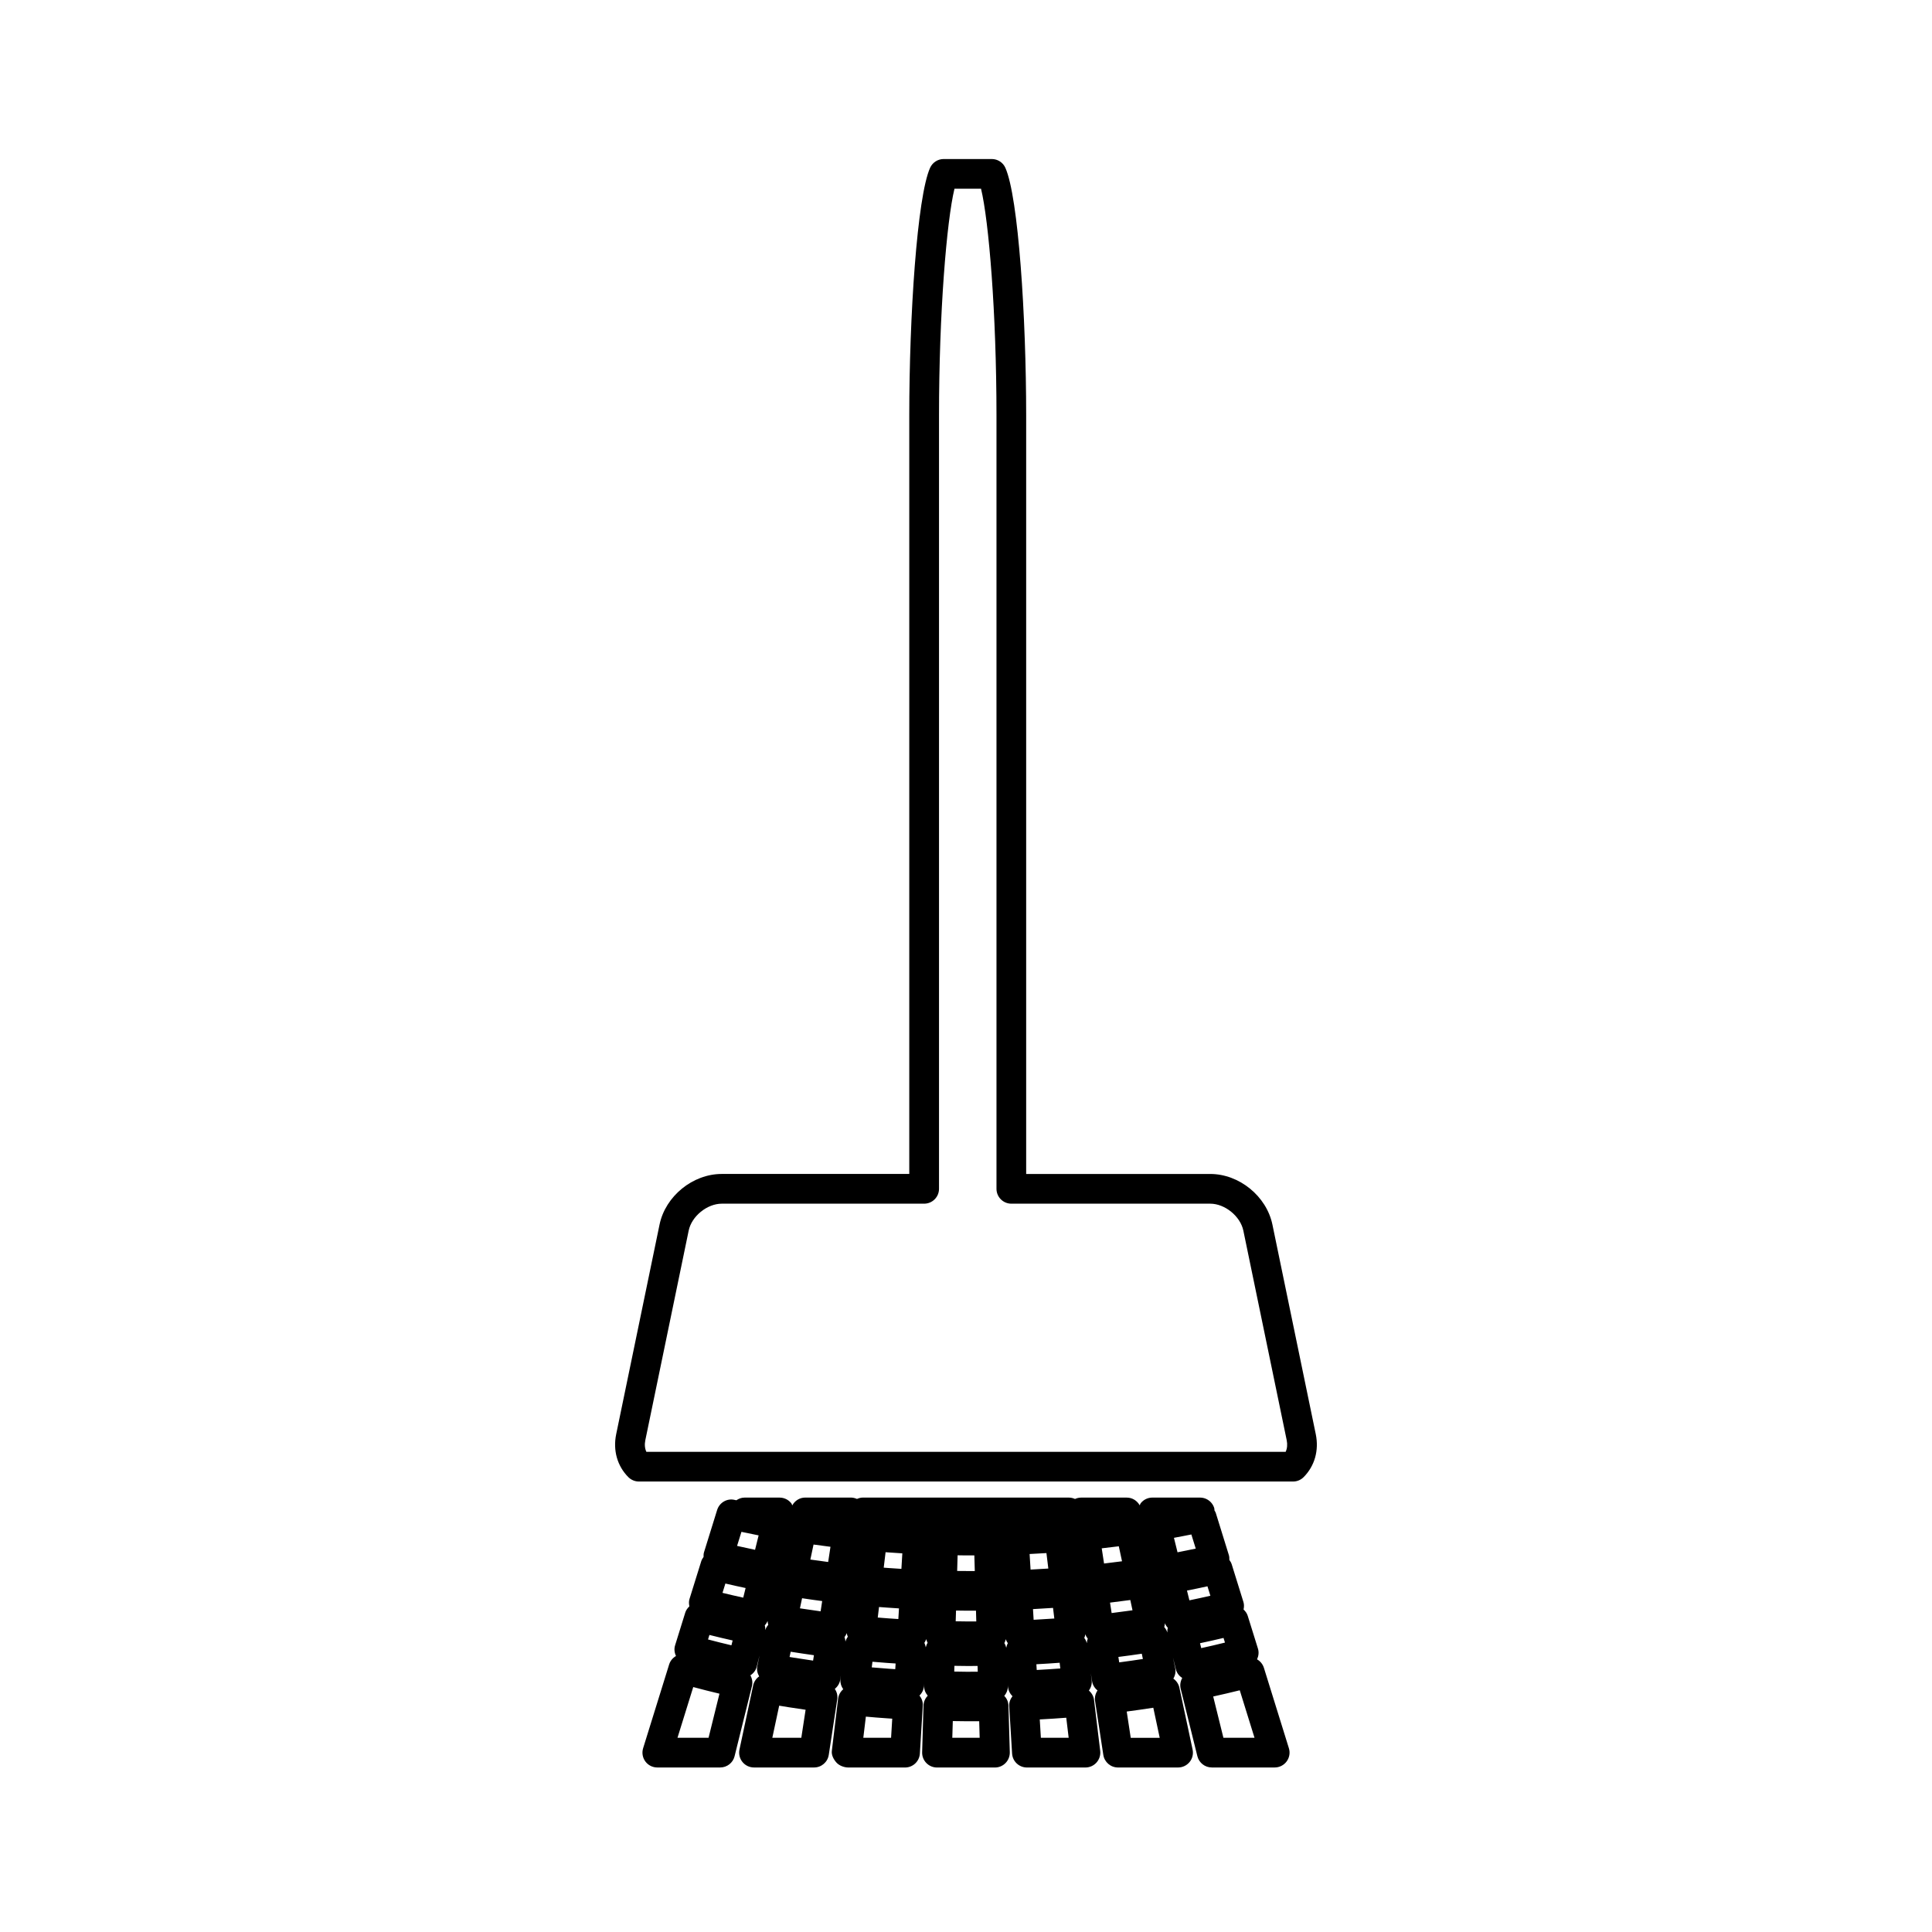
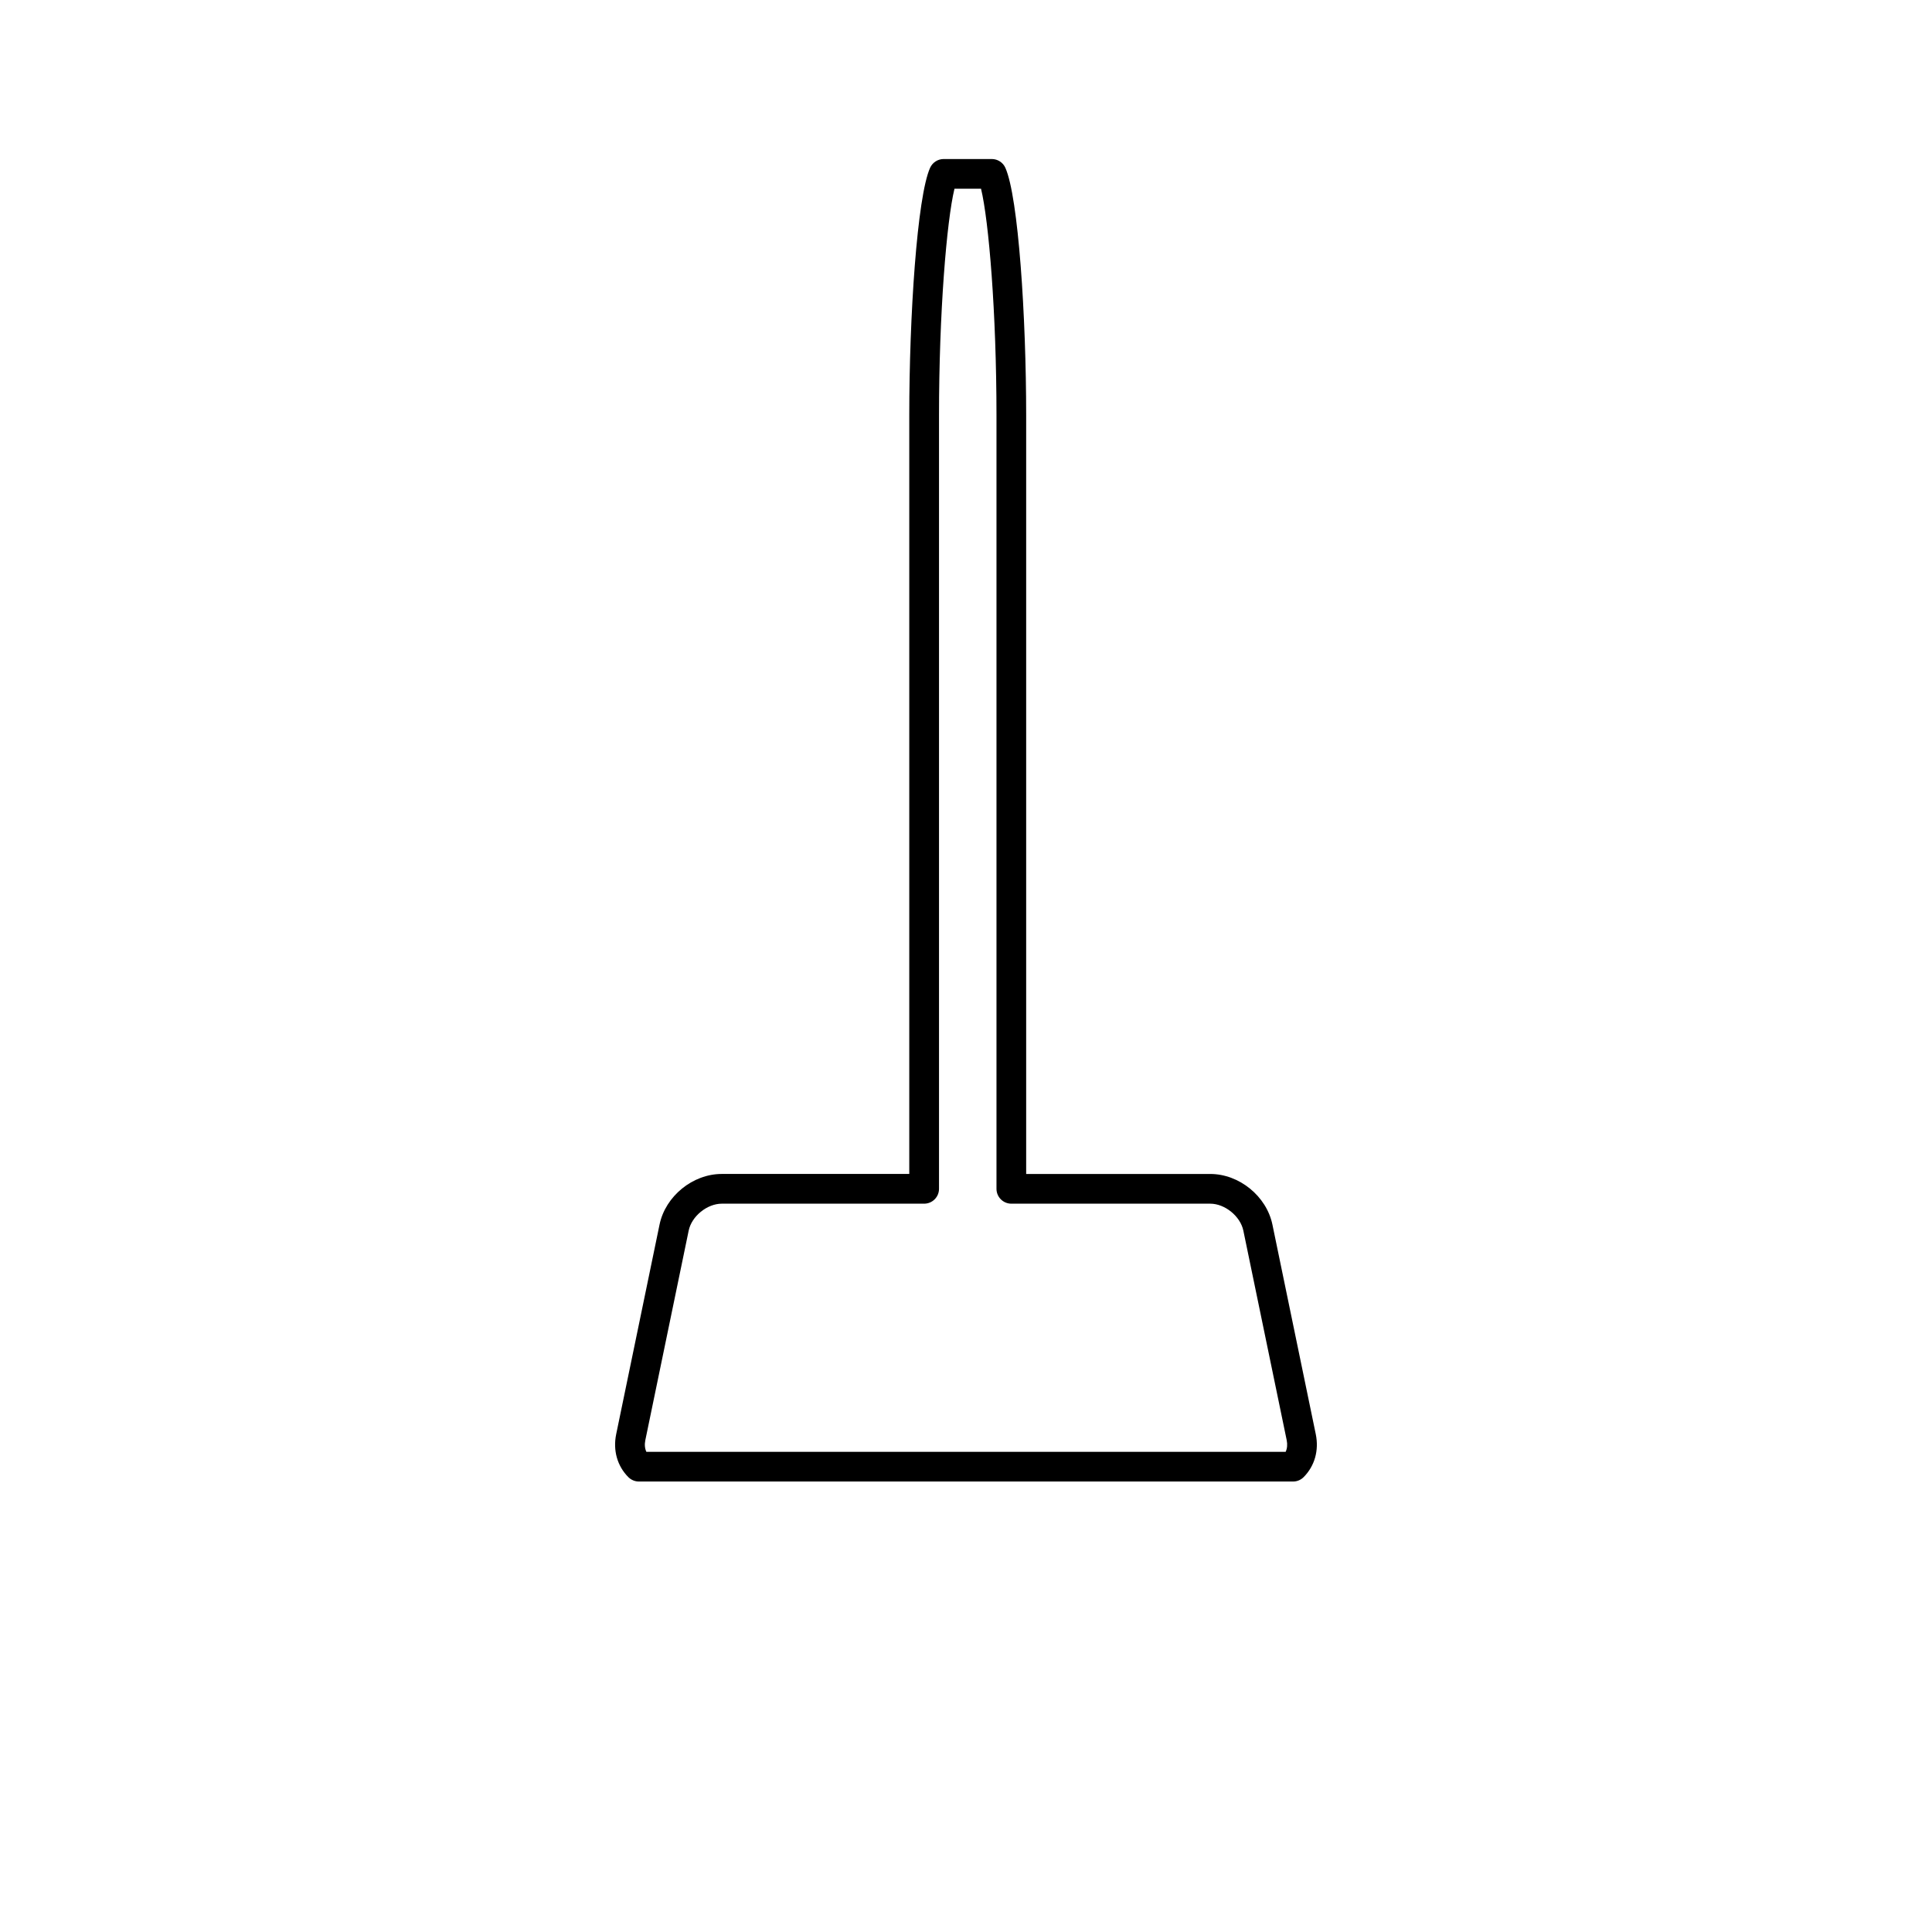
<svg xmlns="http://www.w3.org/2000/svg" fill="#000000" width="800px" height="800px" version="1.1" viewBox="144 144 512 512">
  <g>
-     <path d="m456.89 591.52 4.426 17.887c0.438 1.758 2.016 2.992 3.824 2.992h16.668c1.25 0 2.426-0.594 3.168-1.602 0.746-1.008 0.965-2.305 0.594-3.5l-6.617-21.293c-0.309-0.992-0.98-1.785-1.82-2.262 0.414-0.891 0.531-1.891 0.242-2.828l-2.719-8.727c-0.211-0.672-0.621-1.203-1.098-1.648 0.137-0.656 0.172-1.328-0.031-1.977l-3.106-9.992c-0.137-0.441-0.367-0.824-0.629-1.176 0.004-0.418 0.004-0.84-0.121-1.25l-3.488-11.246c-0.074-0.23-0.219-0.402-0.332-0.613-0.031-0.23 0-0.461-0.078-0.688-0.059-0.18-0.141-0.387-0.23-0.555-0.668-1.328-2.031-2.168-3.516-2.168h-12.637c-1.207 0-2.352 0.551-3.098 1.508-0.125 0.164-0.156 0.367-0.258 0.547-0.676-1.227-1.957-2.051-3.422-2.051h-12.074c-0.578 0-1.141 0.125-1.648 0.363-0.492-0.219-1.02-0.363-1.594-0.363l-54.594-0.008c-0.57 0-1.102 0.141-1.594 0.363-0.516-0.234-1.07-0.363-1.648-0.363h-12.07c-1.469 0-2.754 0.828-3.426 2.074-0.105-0.184-0.133-0.398-0.27-0.566-0.75-0.949-1.883-1.5-3.098-1.5h-9.309c-0.797 0-1.516 0.293-2.141 0.707-0.148-0.035-0.309-0.059-0.453-0.094-2.012-0.488-4.035 0.703-4.644 2.664l-3.484 11.219c-0.121 0.402-0.125 0.824-0.117 1.234-0.262 0.352-0.492 0.738-0.629 1.188l-3.098 9.949c-0.199 0.645-0.168 1.316-0.031 1.961-0.477 0.453-0.883 0.98-1.09 1.645l-2.691 8.664c-0.301 0.945-0.188 1.953 0.234 2.844-0.836 0.484-1.508 1.254-1.816 2.242l-6.894 22.195c-0.371 1.195-0.152 2.5 0.586 3.5 0.738 1.008 1.914 1.605 3.168 1.605h16.664c1.812 0 3.391-1.234 3.82-2.984l4.598-18.574c0.242-0.977 0.078-1.988-0.414-2.859 0.812-0.523 1.453-1.316 1.699-2.324l0.73-2.953-0.586 2.777c-0.203 0.957-0.004 1.938 0.488 2.777-0.781 0.551-1.379 1.391-1.594 2.398l-3.625 16.984c-0.246 1.164 0.043 2.379 0.789 3.301 0.746 0.922 1.867 1.457 3.059 1.457h15.926c1.957 0 3.617-1.438 3.894-3.379l2.246-14.699c0.148-0.977-0.109-1.945-0.645-2.762 0.75-0.594 1.289-1.441 1.441-2.465l0.172-1.148-0.117 0.988c-0.109 0.977 0.172 1.93 0.734 2.723-0.723 0.625-1.238 1.496-1.363 2.516l-1.66 13.824c-0.137 1.117 0.461 2.242 1.203 3.082 0.75 0.844 2.066 1.328 3.191 1.328h15.004c2.078 0 3.801-1.617 3.93-3.688l0.777-12.723c0.059-0.973-0.285-1.906-0.883-2.664 0.684-0.656 1.141-1.559 1.203-2.57l0.035-0.605-0.016 0.57c-0.027 1.008 0.355 1.922 0.965 2.641-0.645 0.691-1.086 1.594-1.117 2.598l-0.363 12.391c-0.031 1.066 0.371 2.094 1.113 2.856 0.746 0.766 1.762 1.195 2.824 1.195h15.359c1.059 0 2.078-0.43 2.812-1.191 0.746-0.762 1.148-1.789 1.125-2.852l-0.355-12.324c-0.031-1.051-0.441-1.945-1.117-2.613 0.625-0.738 0.992-1.664 0.965-2.641l-0.012-0.383 0.031 0.52c0.062 1.02 0.52 1.922 1.203 2.582-0.594 0.762-0.934 1.691-0.875 2.66l0.766 12.543c0.125 2.078 1.852 3.695 3.93 3.695h15.504c1.129 0 2.199-0.484 2.945-1.324 0.75-0.84 1.102-1.961 0.973-3.082l-1.633-13.488c-0.121-1.012-0.641-1.875-1.363-2.492 0.562-0.797 0.852-1.762 0.738-2.734l-0.227-1.852 0.324 2.09c0.156 1.02 0.703 1.867 1.453 2.465-0.547 0.812-0.805 1.793-0.656 2.766l2.188 14.305c0.293 1.922 1.945 3.344 3.891 3.344h15.922c1.191 0 2.309-0.539 3.059-1.457 0.75-0.918 1.035-2.129 0.789-3.297l-3.5-16.398c-0.215-1.008-0.812-1.848-1.602-2.398 0.492-0.844 0.699-1.836 0.492-2.793l-0.598-2.812 0.766 3.117c0.25 1.004 0.887 1.793 1.695 2.32-0.48 0.859-0.652 1.863-0.414 2.836zm5.125-12.051c2.078-0.438 4.156-0.906 6.231-1.402l0.383 1.234c-2.074 0.52-4.168 1.004-6.289 1.469zm6.203 25.062-2.707-10.941c2.402-0.531 4.754-1.082 7.039-1.648l3.91 12.59zm-3.453-37.641c-1.852 0.426-3.707 0.828-5.562 1.211l-0.641-2.586c1.828-0.355 3.637-0.738 5.426-1.129zm-17.887 16.758c-2.094 0.324-4.199 0.625-6.277 0.898l-0.219-1.441c2.078-0.262 4.152-0.547 6.203-0.852zm-21.883 2.512c-2.066 0.152-4.152 0.289-6.25 0.398l-0.094-1.516c2.074-0.109 4.125-0.242 6.168-0.395zm-65.297-3.516-0.219 1.434c-1.789-0.258-3.562-0.531-5.32-0.812-0.309-0.051-0.609-0.105-0.918-0.152l0.301-1.387c2.027 0.324 4.082 0.629 6.156 0.918zm-0.945-25.348 0.844-3.977c1.484 0.211 2.981 0.41 4.488 0.594l-0.613 4.031c-1.586-0.203-3.16-0.422-4.719-0.648zm58.102-1.469c1.492-0.074 2.981-0.152 4.461-0.246l0.5 4.098c-1.559 0.109-3.129 0.195-4.703 0.277zm19.113-1.508c1.523-0.168 3.035-0.348 4.527-0.539l0.852 3.973c-1.578 0.211-3.164 0.41-4.762 0.594zm19.141-2.781c1.555-0.285 3.09-0.578 4.613-0.887l1.164 3.746c-1.594 0.336-3.203 0.66-4.828 0.977zm-11.566 16.48 0.582 2.723c-1.832 0.262-3.668 0.504-5.531 0.734l-0.426-2.766c1.805-0.227 3.598-0.445 5.375-0.691zm-20.137 4.906c-1.812 0.125-3.633 0.242-5.481 0.336l-0.172-2.832c1.785-0.094 3.555-0.195 5.312-0.32zm-20.68 0.766c-1.836 0.027-3.641-0.004-5.457-0.035l0.09-2.844c1.746 0.02 3.512 0.059 5.289 0.031zm-0.98-13.34c-1.371 0-2.734-0.012-4.09-0.031l0.121-4.152c1.477 0.027 2.984 0.051 4.434 0.031l0.121 4.144zm-18.863-0.586c-1.098-0.066-2.184-0.137-3.269-0.215-0.473-0.035-0.945-0.066-1.418-0.105l0.492-4.098 0.355 0.031c1.355 0.102 2.719 0.188 4.082 0.273zm-21.41 11.254c-1.844-0.25-3.668-0.52-5.481-0.797l0.566-2.676c1.762 0.27 3.539 0.516 5.328 0.75zm13.734 13.359c1.273 0.109 2.555 0.215 3.848 0.309 0.766 0.059 1.527 0.105 2.293 0.152l-0.094 1.508c-0.547-0.035-1.098-0.074-1.645-0.109-1.539-0.109-3.066-0.234-4.586-0.367zm6.863-11.316c-0.82-0.051-1.637-0.105-2.449-0.164-1.008-0.074-2.012-0.148-3.008-0.234l0.336-2.793c0.699 0.059 1.402 0.109 2.098 0.156 1.059 0.078 2.125 0.148 3.191 0.215zm14.859 12.402c2.035 0.031 4.074 0.059 6.141 0.035l0.047 1.527c-2.078 0.027-4.168 0-6.234-0.043zm-51.887-34.574-0.945 3.824c-1.609-0.332-3.195-0.676-4.766-1.035l1.16-3.723c1.5 0.324 3.016 0.633 4.551 0.934zm-3.449 13.953-0.629 2.551c-1.879-0.41-3.715-0.836-5.496-1.27l0.766-2.473c1.773 0.422 3.559 0.812 5.359 1.191zm5.832 8.742c0.016 0.352 0.066 0.688 0.172 1.023-0.355 0.395-0.625 0.844-0.797 1.375 0.027-0.438-0.004-0.852-0.121-1.27 0.312-0.324 0.559-0.703 0.746-1.129zm20.973 3.219c0.051 0.336 0.141 0.645 0.285 0.961-0.293 0.383-0.5 0.809-0.629 1.281-0.027-0.414-0.102-0.809-0.25-1.203 0.25-0.309 0.441-0.652 0.594-1.039zm21.051 1.578c0.082 0.34 0.203 0.66 0.379 0.98-0.234 0.363-0.387 0.766-0.492 1.203-0.062-0.418-0.18-0.809-0.367-1.191 0.207-0.305 0.367-0.625 0.48-0.992zm21.098 0.027c0.121 0.379 0.289 0.723 0.535 1.043-0.211 0.379-0.34 0.781-0.414 1.223-0.105-0.453-0.262-0.859-0.504-1.238 0.18-0.324 0.301-0.66 0.383-1.027zm21.078-1.316c0.148 0.438 0.363 0.82 0.641 1.164-0.152 0.395-0.227 0.789-0.246 1.211-0.133-0.523-0.355-0.98-0.676-1.391 0.145-0.32 0.23-0.641 0.281-0.984zm21.078-2.918c0.188 0.457 0.453 0.855 0.777 1.203-0.117 0.414-0.141 0.824-0.121 1.254-0.172-0.555-0.461-1.035-0.828-1.441 0.105-0.34 0.156-0.664 0.172-1.016zm-121.07 4.297 0.371-1.195c2.012 0.508 4.062 0.996 6.152 1.465l-0.32 1.281c-2.109-0.496-4.188-1.016-6.203-1.551zm0.141 26.059h-8.234l4.176-13.445c2.305 0.621 4.629 1.207 6.949 1.758zm24.582 0h-7.684l1.82-8.512c0.797 0.133 1.609 0.27 2.418 0.398 1.512 0.234 3.039 0.469 4.582 0.684zm23.789 0h-7.359l0.676-5.606c1.852 0.168 3.715 0.32 5.594 0.445 0.461 0.031 0.93 0.062 1.395 0.094zm16.223 0 0.133-4.43c2.309 0.043 4.664 0.059 6.996 0.043l0.125 4.387zm23.473 0-0.293-4.832-0.004-0.031c2.367-0.121 4.711-0.277 7.023-0.453l0.641 5.316zm23.812 0-1.059-6.957c2.324-0.305 4.68-0.641 7.043-1.008l1.699 7.973-7.684-0.004z" />
    <path d="m313.32 536.62h173.36c1.039 0 2.043-0.414 2.777-1.148 2.949-2.945 4.125-7.102 3.234-11.41l-11.484-55.523c-1.555-7.531-8.789-13.426-16.48-13.426h-48.781v-201c0-26.203-2.062-57.918-5.512-65.637-0.629-1.422-2.043-2.332-3.594-2.332h-12.762c-1.555 0-2.953 0.914-3.594 2.324-3.453 7.711-5.519 39.43-5.519 65.641v201h-49.699c-7.688 0-14.926 5.894-16.48 13.418l-11.488 55.535c-0.891 4.309 0.289 8.465 3.234 11.41 0.75 0.734 1.746 1.148 2.785 1.148zm1.699-10.957 11.488-55.539c0.781-3.805 4.887-7.137 8.77-7.137h53.633c2.172 0 3.938-1.762 3.938-3.938v-204.94c0-27.223 2.035-51.598 4.098-60.094h7.039c2.062 8.508 4.094 32.891 4.094 60.094v204.94c0 2.172 1.762 3.938 3.938 3.938h52.715c3.883 0 7.981 3.336 8.77 7.141l11.488 55.535c0.234 1.141 0.137 2.199-0.277 3.086h-169.42c-0.414-0.891-0.508-1.949-0.273-3.086z" />
  </g>
</svg>